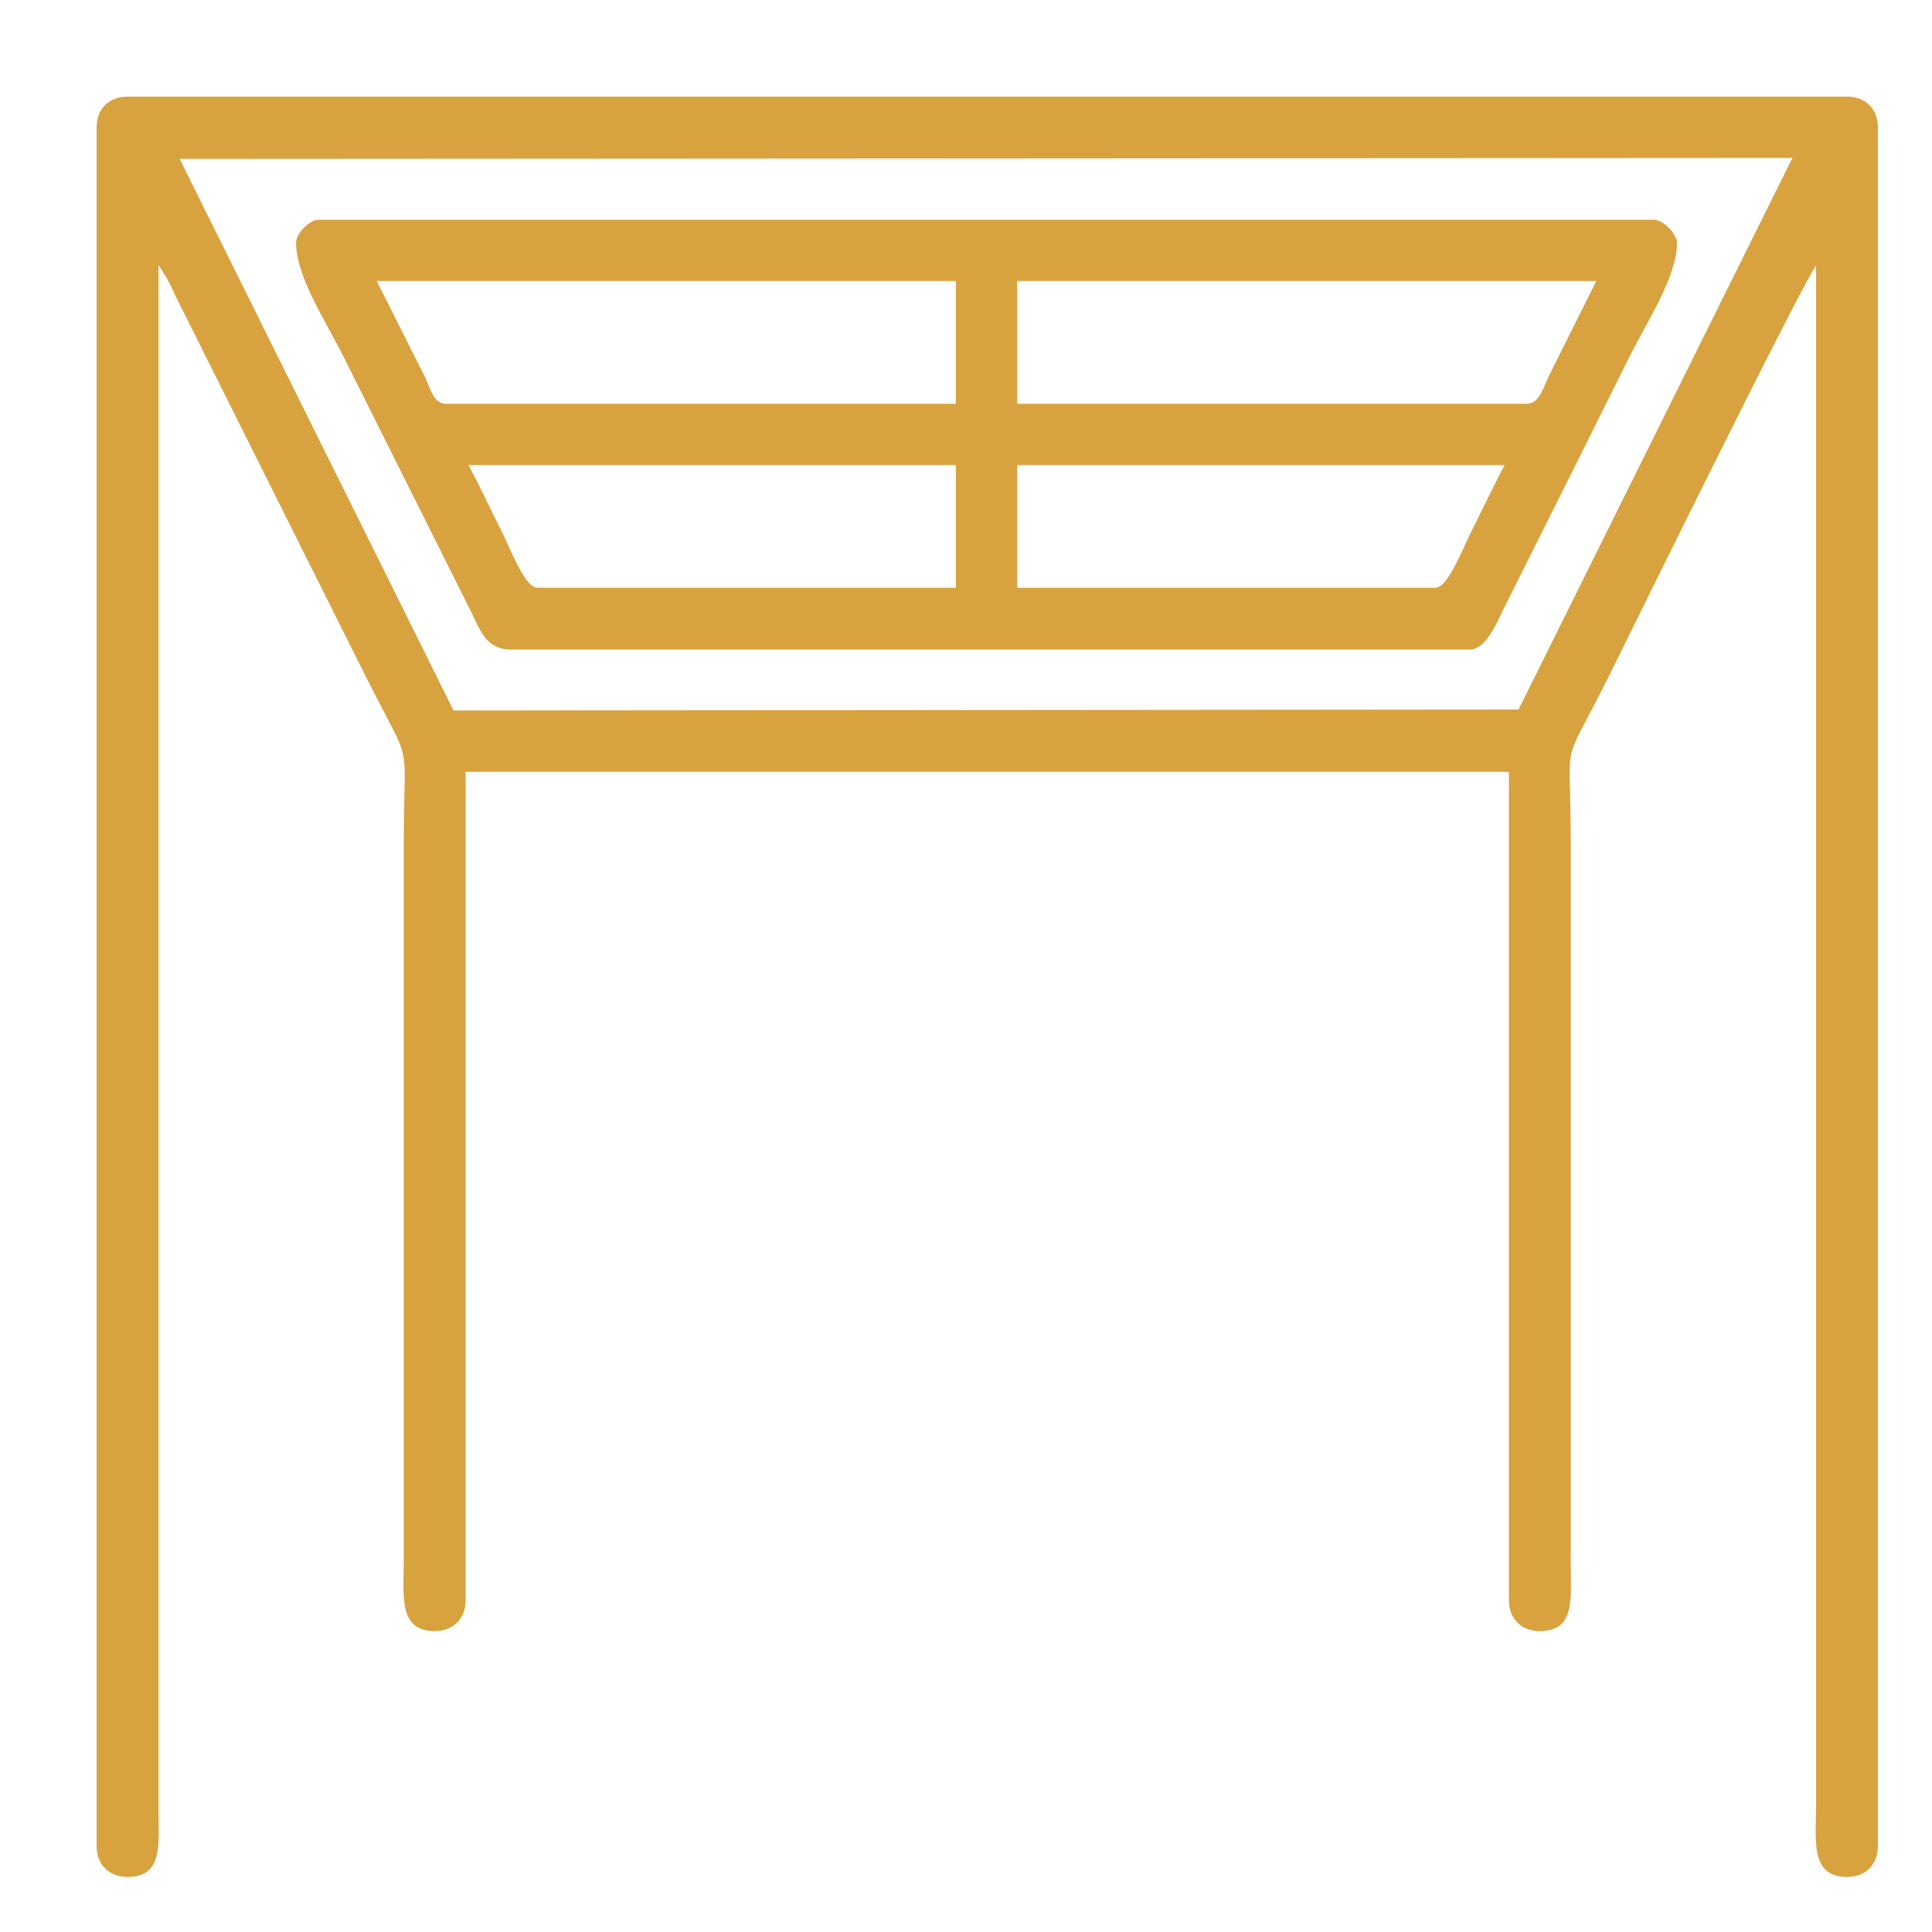
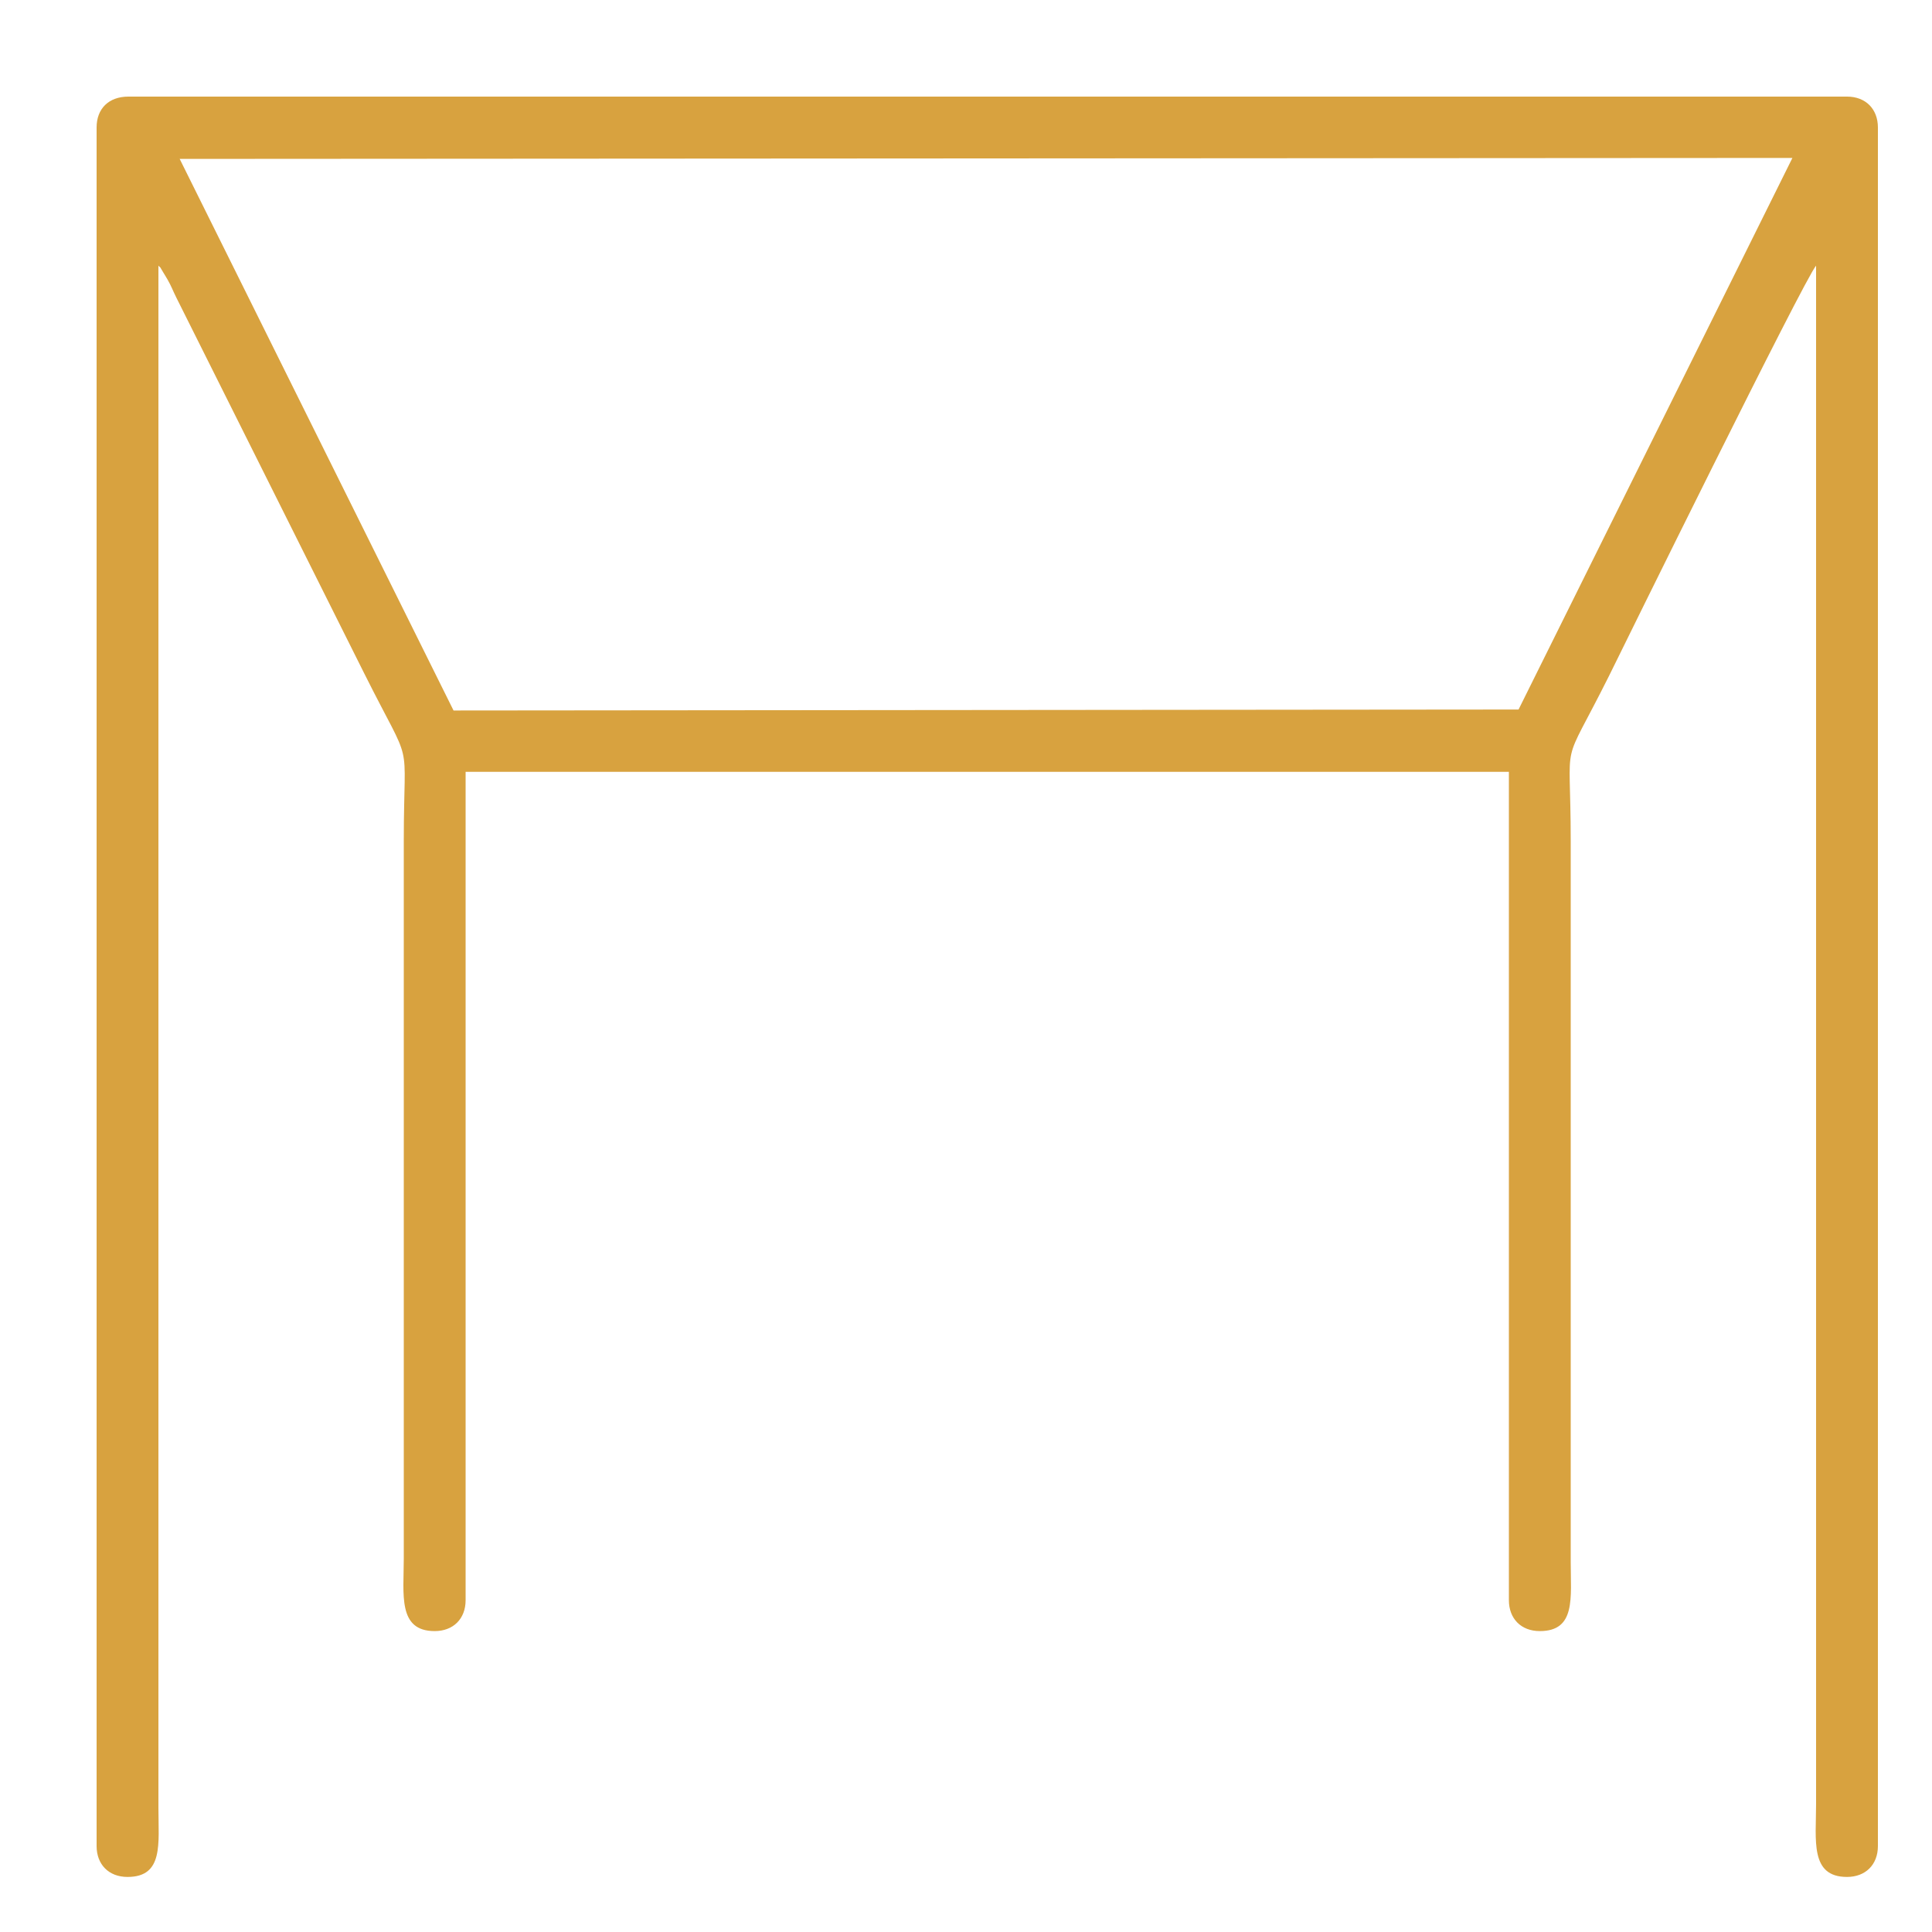
<svg xmlns="http://www.w3.org/2000/svg" width="40" height="40" viewBox="0 0 40 40" fill="none">
  <path fill-rule="evenodd" clip-rule="evenodd" d="M2 2.64V38.22C2 38.6 2.25 38.86 2.64 38.86C3.39 38.86 3.28 38.17 3.28 37.43V5.5C3.35 5.58 3.28 5.47 3.38 5.64C3.43 5.72 3.41 5.69 3.47 5.79C3.55 5.93 3.58 6.02 3.65 6.16L7.54 13.94C8.58 16.02 8.36 15.13 8.36 17.41V32.26C8.36 33.01 8.23 33.77 9 33.77C9.38 33.77 9.64 33.52 9.64 33.13V15.98H31.24V33.13C31.24 33.51 31.49 33.77 31.88 33.77C32.63 33.77 32.52 33.08 32.52 32.34V17.41C32.52 15.11 32.29 16.04 33.31 14C33.58 13.45 37.36 5.77 37.6 5.5V37.35C37.6 38.1 37.47 38.86 38.24 38.86C38.62 38.86 38.88 38.61 38.88 38.22V2.64C38.88 2.26 38.63 2 38.24 2H2.66C2.25 2 2 2.25 2 2.64ZM3.72 3.29L37.11 3.27L31.44 14.69L9.39 14.71L3.72 3.29Z" fill="#D8A23F" />
-   <path fill-rule="evenodd" clip-rule="evenodd" d="M6.13 5.019C6.13 5.719 6.71 6.589 7.11 7.379L9.76 12.679C9.94 13.049 10.07 13.449 10.58 13.449H30.43C30.76 13.449 30.99 12.899 31.12 12.629L32.68 9.509C33.04 8.789 33.35 8.159 33.71 7.439C34.11 6.639 34.72 5.729 34.72 5.029C34.72 4.839 34.43 4.549 34.24 4.549H6.6C6.42 4.539 6.13 4.829 6.13 5.019ZM7.8 5.819H19.79V8.359H9.23C8.98 8.359 8.91 8.049 8.81 7.829L7.8 5.819ZM31.62 8.359H21.06V5.819H33.05L32.07 7.779C31.97 7.989 31.87 8.359 31.62 8.359ZM9.7 9.629H19.79V12.169H11.13C10.86 12.169 10.58 11.379 10.36 10.949C10.13 10.489 9.93 10.059 9.7 9.629ZM29.72 12.169H21.06V9.629H31.15C30.92 10.069 30.72 10.489 30.49 10.949C30.28 11.359 29.98 12.169 29.72 12.169Z" fill="#D8A23F" />
</svg>